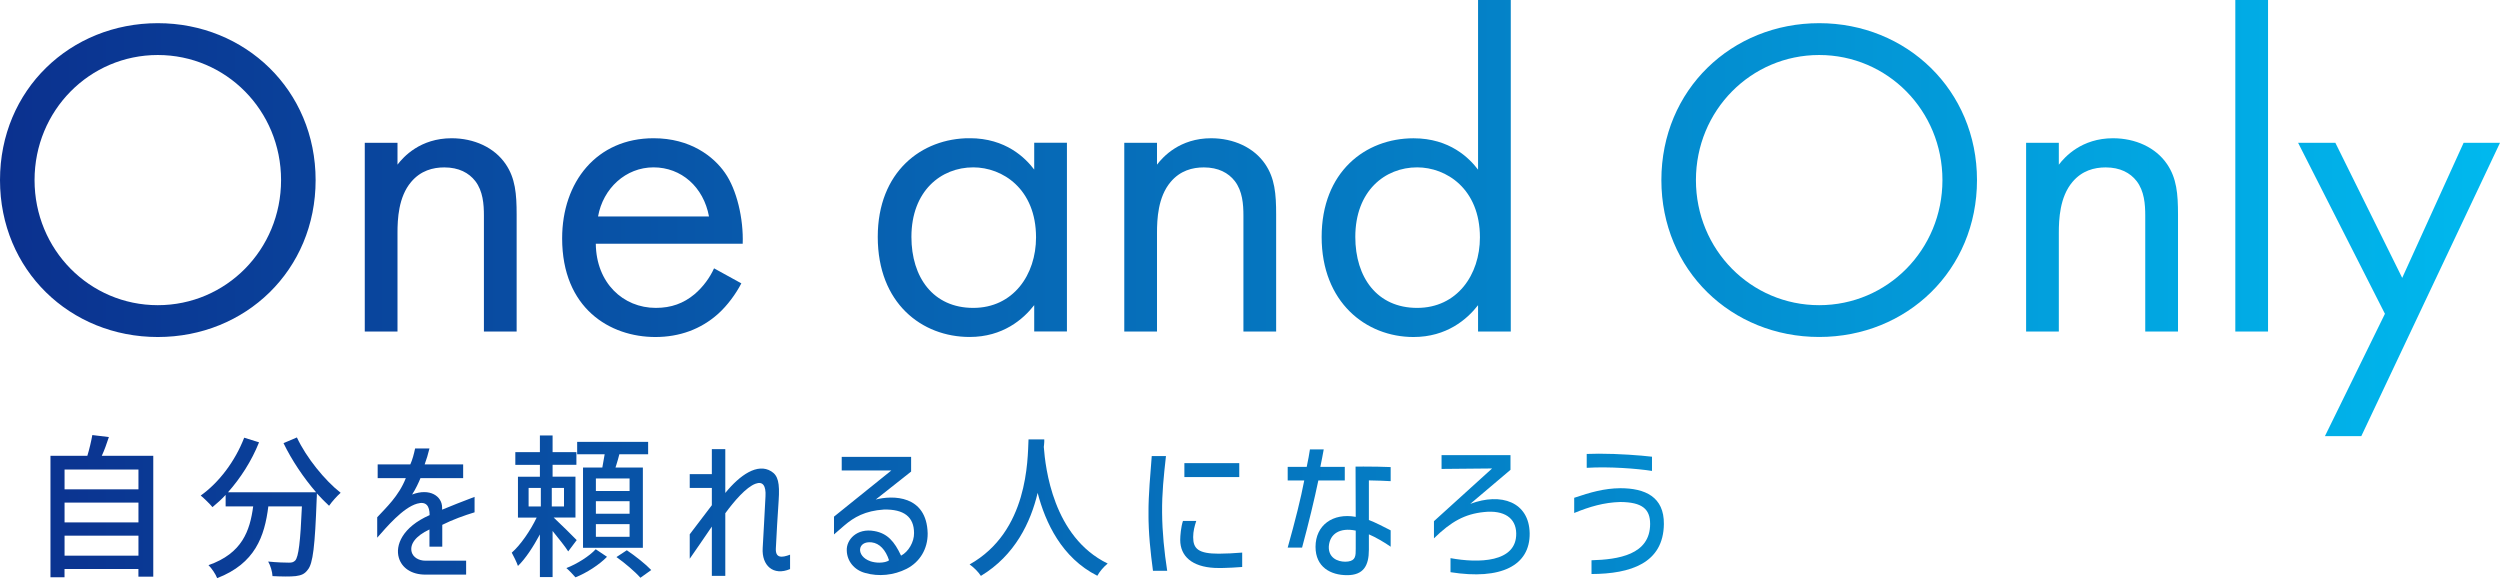
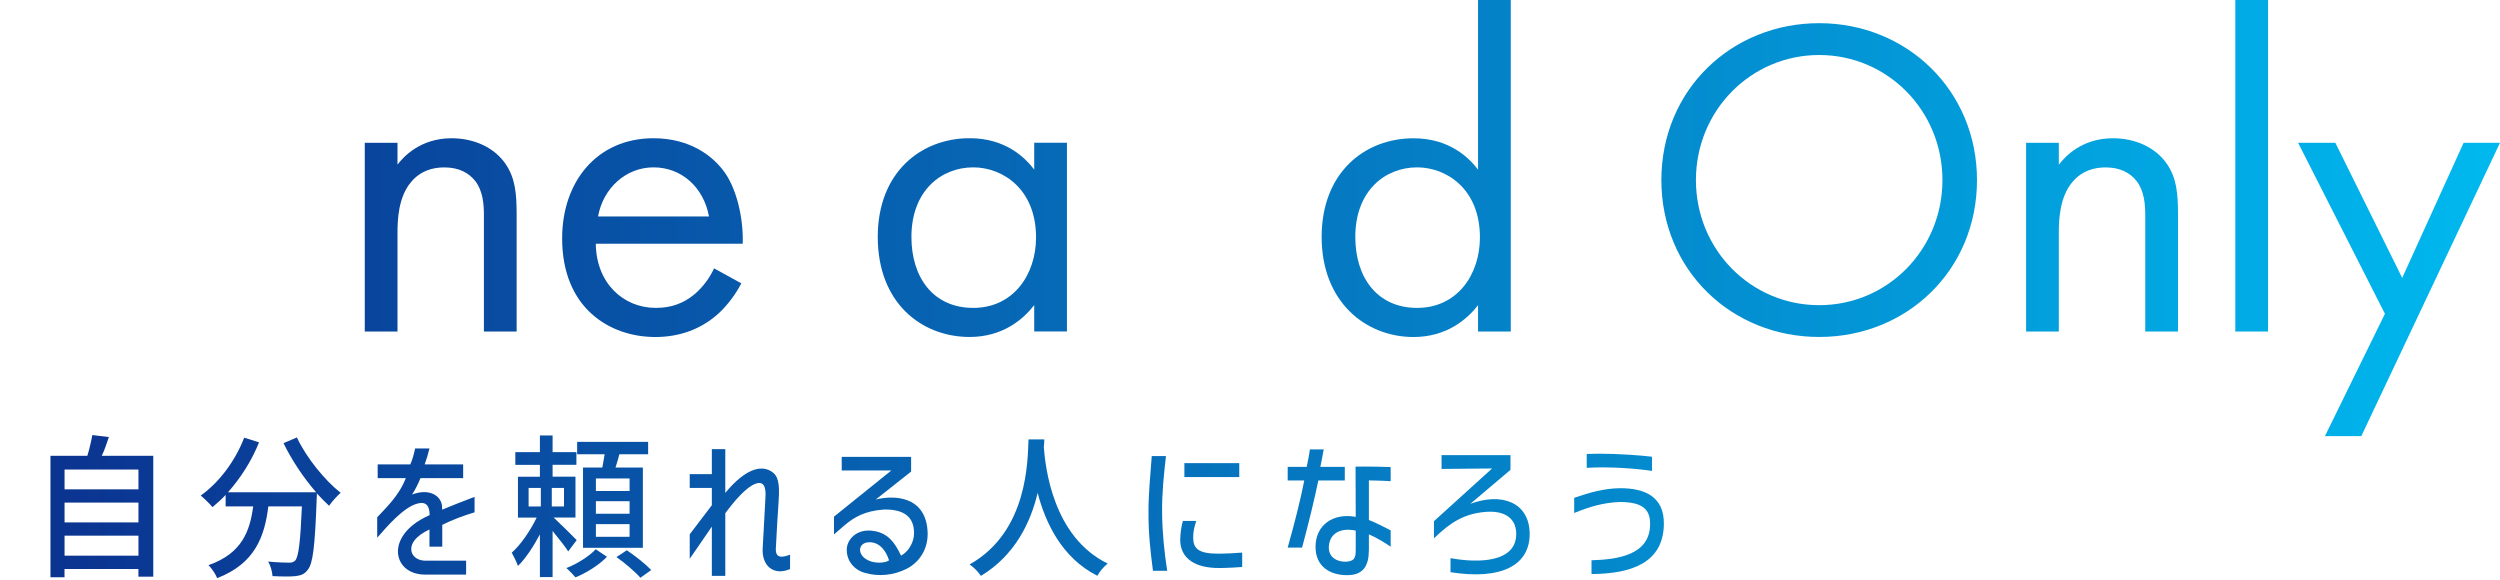
<svg xmlns="http://www.w3.org/2000/svg" id="_レイヤー_1" viewBox="0 0 589 136.7">
  <defs>
    <style>.cls-1{clip-path:url(#clippath-6);}.cls-2{clip-path:url(#clippath-7);}.cls-3{clip-path:url(#clippath-17);}.cls-4{fill:url(#_名称未設定グラデーション_18);}.cls-5{clip-path:url(#clippath-15);}.cls-6{fill:url(#_名称未設定グラデーション_5);}.cls-7{clip-path:url(#clippath-18);}.cls-8{clip-path:url(#clippath-4);}.cls-9{fill:url(#_名称未設定グラデーション_13);}.cls-10{fill:url(#_名称未設定グラデーション_6);}.cls-11{clip-path:url(#clippath-9);}.cls-12{clip-path:url(#clippath-10);}.cls-13{fill:url(#_名称未設定グラデーション_2);}.cls-14{fill:url(#_名称未設定グラデーション_11);}.cls-15{clip-path:url(#clippath-11);}.cls-16{fill:none;}.cls-17{fill:url(#_名称未設定グラデーション_14);}.cls-18{fill:url(#_名称未設定グラデーション_15);}.cls-19{clip-path:url(#clippath-1);}.cls-20{fill:url(#_名称未設定グラデーション);}.cls-21{fill:url(#_名称未設定グラデーション_12);}.cls-22{clip-path:url(#clippath-5);}.cls-23{clip-path:url(#clippath-20);}.cls-24{clip-path:url(#clippath-8);}.cls-25{fill:url(#_名称未設定グラデーション_8);}.cls-26{fill:url(#_名称未設定グラデーション_4);}.cls-27{fill:url(#_名称未設定グラデーション_3);}.cls-28{clip-path:url(#clippath-3);}.cls-29{clip-path:url(#clippath-12);}.cls-30{clip-path:url(#clippath-14);}.cls-31{clip-path:url(#clippath-19);}.cls-32{fill:url(#_名称未設定グラデーション_10);}.cls-33{fill:url(#_名称未設定グラデーション_20);}.cls-34{fill:url(#_名称未設定グラデーション_7);}.cls-35{clip-path:url(#clippath-16);}.cls-36{clip-path:url(#clippath-2);}.cls-37{clip-path:url(#clippath-13);}.cls-38{fill:url(#_名称未設定グラデーション_9);}.cls-39{fill:url(#_名称未設定グラデーション_21);}.cls-40{fill:url(#_名称未設定グラデーション_17);}.cls-41{clip-path:url(#clippath);}.cls-42{fill:url(#_名称未設定グラデーション_16);}.cls-43{fill:url(#_名称未設定グラデーション_19);}</style>
    <clipPath id="clippath">
-       <path class="cls-16" d="M8.14,42.43c0-16.39,12.97-29.47,29.04-29.47s29.04,13.07,29.04,29.47-12.97,29.47-29.04,29.47-29.04-13.07-29.04-29.47M0,42.43C0,63.64,16.5,79.4,37.18,79.4s37.18-15.75,37.18-36.96S57.75,5.46,37.18,5.46,0,21.11,0,42.43" />
-     </clipPath>
+       </clipPath>
    <linearGradient id="_名称未設定グラデーション" x1="0" y1="136.19" x2="1" y2="136.19" gradientTransform="translate(-3.19 80351.66) scale(589.67 -589.67)" gradientUnits="userSpaceOnUse">
      <stop offset="0" stop-color="#0b308e" />
      <stop offset="1" stop-color="#00b8ee" />
    </linearGradient>
    <clipPath id="clippath-1">
      <path class="cls-16" d="M93.65,38.79v-5.14h-7.71v44.47h7.71v-23.25c0-3.22.21-8.46,3.21-12,2.25-2.68,5.14-3.43,7.82-3.43,3.43,0,5.79,1.29,7.29,3.21,1.82,2.36,2.04,5.47,2.04,8.14v27.32h7.71v-27.54c0-4.93-.32-8.57-2.57-11.89-2.68-3.96-7.5-6.11-12.75-6.11-7.39,0-11.36,4.39-12.75,6.22" />
    </clipPath>
    <linearGradient id="_名称未設定グラデーション_2" x1="0" y1="136.19" x2="1" y2="136.19" gradientTransform="translate(-3.19 80364.57) scale(589.67 -589.67)" gradientUnits="userSpaceOnUse">
      <stop offset="0" stop-color="#0b308e" />
      <stop offset="1" stop-color="#00b8ee" />
    </linearGradient>
    <clipPath id="clippath-2">
      <path class="cls-16" d="M153.97,39.43c6.54,0,11.78,4.61,13.07,11.57h-26.14c1.18-6.64,6.54-11.57,13.07-11.57M132.44,56.15c0,16.5,11.25,23.25,21.96,23.25,5.68,0,10.72-1.82,14.79-5.46,2.25-2.03,4.18-4.71,5.47-7.18l-6.43-3.54c-.96,2.14-2.57,4.39-4.61,6.11-2.57,2.14-5.47,3.21-9.11,3.21-7.72,0-14.04-5.89-14.14-15.11h34.61c.21-5.89-1.39-12.75-4.18-16.71-2.68-3.86-8.14-8.15-16.82-8.15-13.39,0-21.54,10.29-21.54,23.57" />
    </clipPath>
    <linearGradient id="_名称未設定グラデーション_3" x1="0" y1="136.19" x2="1" y2="136.19" gradientTransform="translate(-3.19 80365.22) scale(589.67 -589.67)" gradientUnits="userSpaceOnUse">
      <stop offset="0" stop-color="#0b308e" />
      <stop offset="1" stop-color="#00b8ee" />
    </linearGradient>
    <clipPath id="clippath-3">
      <path class="cls-16" d="M214.73,55.82c0-10.82,6.96-16.39,14.57-16.39,6.86,0,14.79,5.04,14.79,16.5,0,8.79-5.36,16.61-14.79,16.61s-14.57-7.18-14.57-16.72M206.8,55.82c0,15.64,10.39,23.57,21.65,23.57,7.82,0,12.64-4.18,15.21-7.5v6.21h7.71v-44.47h-7.71v6.32c-2.04-2.68-6.64-7.39-15.21-7.39-11.36,0-21.65,7.93-21.65,23.25" />
    </clipPath>
    <linearGradient id="_名称未設定グラデーション_4" x1="0" y1="136.19" x2="1" y2="136.19" gradientTransform="translate(-3.19 80365.22) scale(589.67 -589.67)" gradientUnits="userSpaceOnUse">
      <stop offset="0" stop-color="#0b308e" />
      <stop offset="1" stop-color="#00b8ee" />
    </linearGradient>
    <clipPath id="clippath-4">
      <path class="cls-16" d="M272.59,38.79v-5.14h-7.71v44.47h7.71v-23.25c0-3.22.21-8.46,3.21-12,2.25-2.68,5.14-3.43,7.82-3.43,3.43,0,5.79,1.29,7.29,3.21,1.82,2.36,2.04,5.47,2.04,8.14v27.32h7.71v-27.54c0-4.93-.32-8.57-2.57-11.89-2.68-3.96-7.5-6.11-12.75-6.11-7.39,0-11.36,4.39-12.75,6.22" />
    </clipPath>
    <linearGradient id="_名称未設定グラデーション_5" x1="0" y1="136.19" x2="1" y2="136.19" gradientTransform="translate(-3.19 80364.57) scale(589.67 -589.67)" gradientUnits="userSpaceOnUse">
      <stop offset="0" stop-color="#0b308e" />
      <stop offset="1" stop-color="#00b8ee" />
    </linearGradient>
    <clipPath id="clippath-5">
      <path class="cls-16" d="M319.31,55.82c0-10.82,6.96-16.39,14.57-16.39,6.86,0,14.79,5.04,14.79,16.5,0,8.79-5.36,16.61-14.79,16.61s-14.57-7.18-14.57-16.72M348.23,0v39.97c-2.03-2.68-6.64-7.39-15.21-7.39-11.36,0-21.64,7.93-21.64,23.25s10.39,23.57,21.64,23.57c7.82,0,12.64-4.18,15.21-7.5v6.21h7.71V0h-7.71Z" />
    </clipPath>
    <linearGradient id="_名称未設定グラデーション_6" x1="0" y1="136.19" x2="1" y2="136.19" gradientTransform="translate(-3.19 80348.93) scale(589.67 -589.67)" gradientUnits="userSpaceOnUse">
      <stop offset="0" stop-color="#0b308e" />
      <stop offset="1" stop-color="#00b8ee" />
    </linearGradient>
    <clipPath id="clippath-6">
      <path class="cls-16" d="M399.56,42.43c0-16.39,12.96-29.47,29.04-29.47s29.04,13.07,29.04,29.47-12.96,29.47-29.04,29.47-29.04-13.07-29.04-29.47M391.42,42.43c0,21.21,16.5,36.96,37.18,36.96s37.18-15.75,37.18-36.96-16.61-36.97-37.18-36.97-37.18,15.64-37.18,36.97" />
    </clipPath>
    <linearGradient id="_名称未設定グラデーション_7" x1="0" y1="136.19" x2="1" y2="136.19" gradientTransform="translate(-3.19 80351.66) scale(589.67 -589.67)" gradientUnits="userSpaceOnUse">
      <stop offset="0" stop-color="#0b308e" />
      <stop offset="1" stop-color="#00b8ee" />
    </linearGradient>
    <clipPath id="clippath-7">
      <path class="cls-16" d="M485.06,38.79v-5.14h-7.71v44.47h7.71v-23.25c0-3.22.21-8.46,3.21-12,2.25-2.68,5.14-3.43,7.82-3.43,3.43,0,5.79,1.29,7.29,3.21,1.82,2.36,2.04,5.47,2.04,8.14v27.32h7.72v-27.54c0-4.93-.32-8.57-2.57-11.89-2.68-3.96-7.5-6.11-12.75-6.11-7.39,0-11.36,4.39-12.75,6.22" />
    </clipPath>
    <linearGradient id="_名称未設定グラデーション_8" x1="0" y1="136.19" x2="1" y2="136.19" gradientTransform="translate(-3.19 80364.57) scale(589.67 -589.67)" gradientUnits="userSpaceOnUse">
      <stop offset="0" stop-color="#0b308e" />
      <stop offset="1" stop-color="#00b8ee" />
    </linearGradient>
    <clipPath id="clippath-8">
      <rect class="cls-16" x="526.64" width="7.71" height="78.11" />
    </clipPath>
    <linearGradient id="_名称未設定グラデーション_9" x1="0" y1="136.19" x2="1" y2="136.19" gradientTransform="translate(-3.19 80348.29) scale(589.67 -589.67)" gradientUnits="userSpaceOnUse">
      <stop offset="0" stop-color="#0b308e" />
      <stop offset="1" stop-color="#00b8ee" />
    </linearGradient>
    <clipPath id="clippath-9">
      <polygon class="cls-16" points="580.43 33.64 565.96 65.47 550.21 33.64 541.43 33.64 561.89 73.93 547.75 102.76 556.32 102.76 589 33.64 580.43 33.64" />
    </clipPath>
    <linearGradient id="_名称未設定グラデーション_10" x1="0" y1="136.19" x2="1" y2="136.19" gradientTransform="translate(-3.19 80377.43) scale(589.67 -589.67)" gradientUnits="userSpaceOnUse">
      <stop offset="0" stop-color="#0b308e" />
      <stop offset="1" stop-color="#00b8ee" />
    </linearGradient>
    <clipPath id="clippath-10">
      <path class="cls-16" d="M15.21,126.21h17.41v4.7H15.21v-4.7ZM15.21,118.42h17.41v4.66H15.21v-4.66ZM15.21,110.62h17.41v4.66H15.21v-4.66ZM20.6,107.38h-8.71v28.64h3.31v-1.97h17.41v1.82h3.5v-28.49h-12.13c.62-1.31,1.17-2.88,1.67-4.41l-3.9-.47c-.25,1.42-.69,3.32-1.17,4.88" />
    </clipPath>
    <linearGradient id="_名称未設定グラデーション_11" x1="0" y1="136.19" x2="1" y2="136.19" gradientTransform="translate(-3.19 80428.48) scale(589.67 -589.67)" gradientUnits="userSpaceOnUse">
      <stop offset="0" stop-color="#0b308e" />
      <stop offset="1" stop-color="#00b8ee" />
    </linearGradient>
    <clipPath id="clippath-11">
      <path class="cls-16" d="M66.79,104.39c1.93,4.01,4.77,8.23,7.69,11.59h-20.77c2.95-3.32,5.58-7.4,7.32-11.77l-3.5-1.09c-2.15,5.57-5.94,10.57-10.24,13.63.76.62,2.18,2,2.77,2.73,1.06-.88,2.11-1.82,3.1-2.88v2.7h6.49c-.77,5.76-2.59,11.08-10.53,13.85.73.69,1.71,2.15,2.04,3.06,8.96-3.46,11.18-9.84,12.06-16.91h7.91c-.36,8.45-.8,11.88-1.57,12.75-.4.4-.77.51-1.46.51-.8,0-2.81-.04-4.92-.26.55.95.98,2.4,1.02,3.43,2.11.11,4.26.14,5.46,0,1.28-.18,2.08-.44,2.84-1.49,1.24-1.42,1.71-5.65,2.11-16.69.04-.29.04-.95.04-1.31.99,1.09,1.97,2.08,2.88,2.92.65-.95,1.89-2.33,2.73-3.06-3.72-2.91-8.09-8.27-10.31-13.04l-3.17,1.35Z" />
    </clipPath>
    <linearGradient id="_名称未設定グラデーション_12" x1="0" y1="136.19" x2="1" y2="136.19" gradientTransform="translate(-3.19 80428.85) scale(589.67 -589.67)" gradientUnits="userSpaceOnUse">
      <stop offset="0" stop-color="#0b308e" />
      <stop offset="1" stop-color="#00b8ee" />
    </linearGradient>
    <clipPath id="clippath-12">
      <path class="cls-16" d="M97.8,105.66c-.29,1.35-.62,2.62-1.13,3.75h-7.69v3.24h6.63c-1.67,4.26-4.7,6.99-6.74,9.22v4.81c2.19-2.48,6.05-7.07,9.4-8.02,2.15-.62,2.95.55,2.95,2.7-6.45,2.84-8.12,7.14-7.25,10.05.69,2.37,2.95,3.97,6.27,3.97h9.58v-3.28h-9.55c-1.68,0-2.95-.84-3.28-2.04-.47-1.79.84-3.75,4.19-5.32v4.05h3.02v-5.14c2.48-1.24,5.21-2.22,7.61-2.95v-3.64c-2.99,1.13-5.28,2.04-7.65,3.02v-.51c0-2.66-2.88-4.66-7.07-3.06.8-1.2,1.6-2.92,1.97-3.86h10.06v-3.24h-9.07c.44-1.2.8-2.37,1.13-3.75h-3.39Z" />
    </clipPath>
    <linearGradient id="_名称未設定グラデーション_13" x1="0" y1="136.19" x2="1" y2="136.19" gradientTransform="translate(-3.19 80429.76) scale(589.67 -589.67)" gradientUnits="userSpaceOnUse">
      <stop offset="0" stop-color="#0b308e" />
      <stop offset="1" stop-color="#00b8ee" />
    </linearGradient>
    <clipPath id="clippath-13">
      <path class="cls-16" d="M145.23,131.24c1.97,1.38,4.45,3.5,5.65,4.88l2.55-1.82c-1.27-1.35-3.79-3.35-5.75-4.66l-2.44,1.6ZM133.43,133.83c.69.58,1.64,1.6,2.15,2.19,2.59-1.02,5.65-2.99,7.43-4.84l-2.66-1.78c-1.46,1.6-4.37,3.46-6.92,4.44M140.39,123.48h7.94v2.99h-7.94v-2.99ZM140.39,118.09h7.94v2.95h-7.94v-2.95ZM140.39,112.73h7.94v2.95h-7.94v-2.95ZM135.98,104.1v2.92h6.48c-.18,1.02-.4,2.15-.55,3.13h-4.55v18.91h14.1v-18.91h-6.45l.22-.69c.26-.8.47-1.6.69-2.44h6.78v-2.92h-16.72ZM124.54,114.95h2.88v4.37h-2.88v-4.37ZM130,114.95h2.88v4.37h-2.88v-4.37ZM127.2,102.6v3.93h-5.79v2.99h5.79v2.8h-5.17v9.62h4.41c-1.49,3.1-3.79,6.45-5.87,8.27.44.8,1.13,2.19,1.46,3.13,1.82-1.75,3.64-4.59,5.17-7.43v10.05h2.99v-10.86c1.35,1.68,2.95,3.64,3.68,4.81l2-2.66c-.76-.8-3.93-3.93-5.43-5.32h5.14v-9.62h-5.39v-2.8h5.61v-2.99h-5.61v-3.93h-2.99Z" />
    </clipPath>
    <linearGradient id="_名称未設定グラデーション_14" x1="0" y1="136.19" x2="1" y2="136.19" gradientTransform="translate(-3.19 80428.59) scale(589.67 -589.67)" gradientUnits="userSpaceOnUse">
      <stop offset="0" stop-color="#0b308e" />
      <stop offset="1" stop-color="#00b8ee" />
    </linearGradient>
    <clipPath id="clippath-14">
      <path class="cls-16" d="M167.71,105.81v5.9h-5.21v3.24h5.21v4.08l-5.21,6.85v5.76c1.46-2.11,3.06-4.41,5.21-7.58v11.62h3.17v-14.76c2.08-2.84,4.92-6.16,7.14-6.96,1.68-.62,2.48.44,2.33,2.99-.22,3.83-.47,9.33-.66,12.17-.26,4.12,2.51,6.63,6.45,4.95v-3.39c-1.93.73-3.46.87-3.35-1.46.11-2.55.47-8.6.66-11.26.29-4.23-.15-5.94-1.75-6.92-3.21-2-7.36.84-10.82,5.1v-10.35h-3.17Z" />
    </clipPath>
    <linearGradient id="_名称未設定グラデーション_15" x1="0" y1="136.19" x2="1" y2="136.19" gradientTransform="translate(-3.19 80429.98) scale(589.67 -589.67)" gradientUnits="userSpaceOnUse">
      <stop offset="0" stop-color="#0b308e" />
      <stop offset="1" stop-color="#00b8ee" />
    </linearGradient>
    <clipPath id="clippath-15">
      <path class="cls-16" d="M205.05,132.22c-3.42-1.17-3.13-4.85.33-4.44,1.82.22,3.28,1.75,4.08,4.23-.42.33-1.29.55-2.3.55-.67,0-1.41-.1-2.11-.33M198.31,107.63v3.21h11.69l-13.52,10.89v4.19l2.4-2.08c2.33-2,4.95-3.5,9.36-3.79,4.7-.11,7.11,1.71,7.11,5.54.04,2.08-1.31,4.41-3.06,5.32-1.57-3.35-3.21-5.24-6.27-5.79-4.19-.77-6.63,2.08-6.52,4.55.04,2.51,1.75,4.63,4.34,5.32,3.17.91,6.74.55,9.76-.98,3.13-1.6,4.99-4.7,4.96-8.34-.22-9.11-8.31-9-12.24-7.98l8.34-6.59v-3.46h-16.36Z" />
    </clipPath>
    <linearGradient id="_名称未設定グラデーション_16" x1="0" y1="136.19" x2="1" y2="136.19" gradientTransform="translate(-3.19 80430.79) scale(589.67 -589.67)" gradientUnits="userSpaceOnUse">
      <stop offset="0" stop-color="#0b308e" />
      <stop offset="1" stop-color="#00b8ee" />
    </linearGradient>
    <clipPath id="clippath-16">
      <path class="cls-16" d="M242.32,103.51c-.22,4.81-.04,21.71-13.88,29.47,1.05.73,2.07,1.79,2.66,2.7,8.05-4.85,11.73-12.64,13.37-19.56,1.82,7,5.68,15.3,14.06,19.53.51-.95,1.46-2.08,2.44-2.88-12.9-6.27-14.68-22.62-15.05-27.47.07-.44.07-.8.11-1.2v-.58h-3.72Z" />
    </clipPath>
    <linearGradient id="_名称未設定グラデーション_17" x1="0" y1="136.19" x2="1" y2="136.19" gradientTransform="translate(-3.19 80428.83) scale(589.67 -589.67)" gradientUnits="userSpaceOnUse">
      <stop offset="0" stop-color="#0b308e" />
      <stop offset="1" stop-color="#00b8ee" />
    </linearGradient>
    <clipPath id="clippath-17">
      <path class="cls-16" d="M278.71,122.72c-.47,1.39-.65,3.5-.65,4.48,0,3.83,2.77,6.34,8.12,6.6,2.59.11,6.41-.22,6.48-.22v-3.39c-1.75.15-4.01.26-5.5.26-4.85,0-6.05-1.17-6.05-3.9,0-1.38.33-2.62.73-3.82h-3.13ZM279.04,112.4h12.93v-3.28h-12.93v3.28ZM271.35,107.45c-.33,4.52-.77,8.78-.77,13.44,0,4.92.47,9.11,1.06,13.59h3.35c-.69-4.52-1.16-9-1.2-13.7-.04-4.63.37-8.45.91-13.33h-3.35Z" />
    </clipPath>
    <linearGradient id="_名称未設定グラデーション_18" x1="0" y1="136.19" x2="1" y2="136.19" gradientTransform="translate(-3.19 80430.2) scale(589.67 -589.67)" gradientUnits="userSpaceOnUse">
      <stop offset="0" stop-color="#0b308e" />
      <stop offset="1" stop-color="#00b8ee" />
    </linearGradient>
    <clipPath id="clippath-18">
      <path class="cls-16" d="M313.07,128.73c.22-3.02,2.66-4.48,6.34-3.72v4.26c0,1.64,0,2.77-1.79,3.02-.22.03-.45.05-.68.05-1.8,0-4-.91-3.87-3.62M319.37,109.93l.04,11.84c-5.39-.98-9.47,1.97-9.47,7.07,0,4.77,3.57,6.67,7.43,6.67s5.14-2.22,5.14-6.01v-3.61c1.49.62,3.75,1.93,5.14,2.92v-3.86c-1.49-.76-3.75-1.93-5.14-2.44v-9.33c1.86.03,4.15.11,5.14.18v-3.32c-1.77-.08-4.33-.12-6.4-.12-.69,0-1.33,0-1.87.01M308.62,105.88c-.14,1.02-.44,2.59-.76,4.12h-4.48v3.2h3.9c-.77,4.08-2.15,9.58-3.9,15.81h3.39c1.57-5.83,2.88-11.26,3.83-15.81h6.23v-3.2h-5.76c.26-1.27.58-2.84.8-4.12h-3.24Z" />
    </clipPath>
    <linearGradient id="_名称未設定グラデーション_19" x1="0" y1="136.19" x2="1" y2="136.19" gradientTransform="translate(-3.19 80429.92) scale(589.67 -589.67)" gradientUnits="userSpaceOnUse">
      <stop offset="0" stop-color="#0b308e" />
      <stop offset="1" stop-color="#00b8ee" />
    </linearGradient>
    <clipPath id="clippath-19">
      <path class="cls-16" d="M339.63,107.23v3.25l11.91-.11-13.7,12.42v4.04c4.08-3.97,7.25-5.72,11.77-6.19,4.77-.51,7.54,1.39,7.61,4.99.15,6.96-8.96,7.07-15.48,5.87v3.31c11.91,1.89,18.76-1.57,18.65-9.18-.14-7.36-6.7-9.65-13.99-6.92l9.47-8.02v-3.46h-16.25Z" />
    </clipPath>
    <linearGradient id="_名称未設定グラデーション_20" x1="0" y1="136.19" x2="1" y2="136.19" gradientTransform="translate(-3.19 80430.51) scale(589.67 -589.67)" gradientUnits="userSpaceOnUse">
      <stop offset="0" stop-color="#0b308e" />
      <stop offset="1" stop-color="#00b8ee" />
    </linearGradient>
    <clipPath id="clippath-20">
      <path class="cls-16" d="M370.88,117.29v3.57c3.64-1.49,6.99-2.48,10.86-2.59,5.14.04,7.03,1.64,7.03,5.17,0,7.29-7.54,8.38-13.81,8.56v3.24c9.22-.04,16.94-2.55,17.05-11.77.07-6.41-4.41-8.45-10.27-8.45-3.83.04-7.07.98-10.86,2.26M373.83,106.94v3.28c5.32-.33,11.88.18,15.38.73v-3.35c-2.8-.33-7.88-.71-12.52-.71-.98,0-1.94.02-2.85.06" />
    </clipPath>
    <linearGradient id="_名称未設定グラデーション_21" x1="0" y1="136.19" x2="1" y2="136.19" gradientTransform="translate(-3.19 80430.3) scale(589.67 -589.67)" gradientUnits="userSpaceOnUse">
      <stop offset="0" stop-color="#0b308e" />
      <stop offset="1" stop-color="#00b8ee" />
    </linearGradient>
  </defs>
  <g class="cls-41">
    <rect class="cls-20" y="5.47" width="74.36" height="73.93" />
  </g>
  <g class="cls-19">
    <rect class="cls-13" x="85.94" y="32.57" width="35.79" height="45.54" />
  </g>
  <g class="cls-36">
    <rect class="cls-27" x="132.44" y="32.57" width="42.75" height="46.82" />
  </g>
  <g class="cls-28">
    <rect class="cls-26" x="206.8" y="32.57" width="44.57" height="46.82" />
  </g>
  <g class="cls-8">
-     <rect class="cls-6" x="264.87" y="32.57" width="35.79" height="45.54" />
-   </g>
+     </g>
  <g class="cls-22">
    <rect class="cls-10" x="311.38" width="44.57" height="79.4" />
  </g>
  <g class="cls-1">
    <rect class="cls-34" x="391.42" y="5.47" width="74.36" height="73.93" />
  </g>
  <g class="cls-2">
    <rect class="cls-25" x="477.35" y="32.57" width="35.79" height="45.54" />
  </g>
  <g class="cls-24">
    <rect class="cls-38" x="526.64" width="7.71" height="78.11" />
  </g>
  <g class="cls-11">
    <rect class="cls-32" x="541.43" y="33.65" width="47.57" height="69.11" />
  </g>
  <g class="cls-12">
    <rect class="cls-14" x="11.89" y="102.49" width="24.23" height="33.52" />
  </g>
  <g class="cls-15">
    <rect class="cls-21" x="47.3" y="103.04" width="32.97" height="33.15" />
  </g>
  <g class="cls-29">
    <rect class="cls-9" x="88.87" y="105.66" width="22.95" height="29.73" />
  </g>
  <g class="cls-37">
    <rect class="cls-17" x="120.57" y="102.6" width="32.86" height="33.52" />
  </g>
  <g class="cls-30">
    <rect class="cls-18" x="162.5" y="105.81" width="23.64" height="29.95" />
  </g>
  <g class="cls-5">
    <rect class="cls-42" x="196.49" y="107.63" width="22.11" height="28.27" />
  </g>
  <g class="cls-35">
    <rect class="cls-40" x="228.44" y="103.52" width="32.53" height="32.17" />
  </g>
  <g class="cls-3">
    <rect class="cls-4" x="270.59" y="107.45" width="22.08" height="27.03" />
  </g>
  <g class="cls-7">
    <rect class="cls-43" x="303.38" y="105.88" width="24.26" height="29.62" />
  </g>
  <g class="cls-31">
    <rect class="cls-33" x="337.84" y="107.23" width="22.66" height="29.48" />
  </g>
  <g class="cls-23">
    <rect class="cls-39" x="370.88" y="106.88" width="21.21" height="28.36" />
  </g>
  <rect class="cls-16" x="0" y=".19" width="589" height="135" />
</svg>